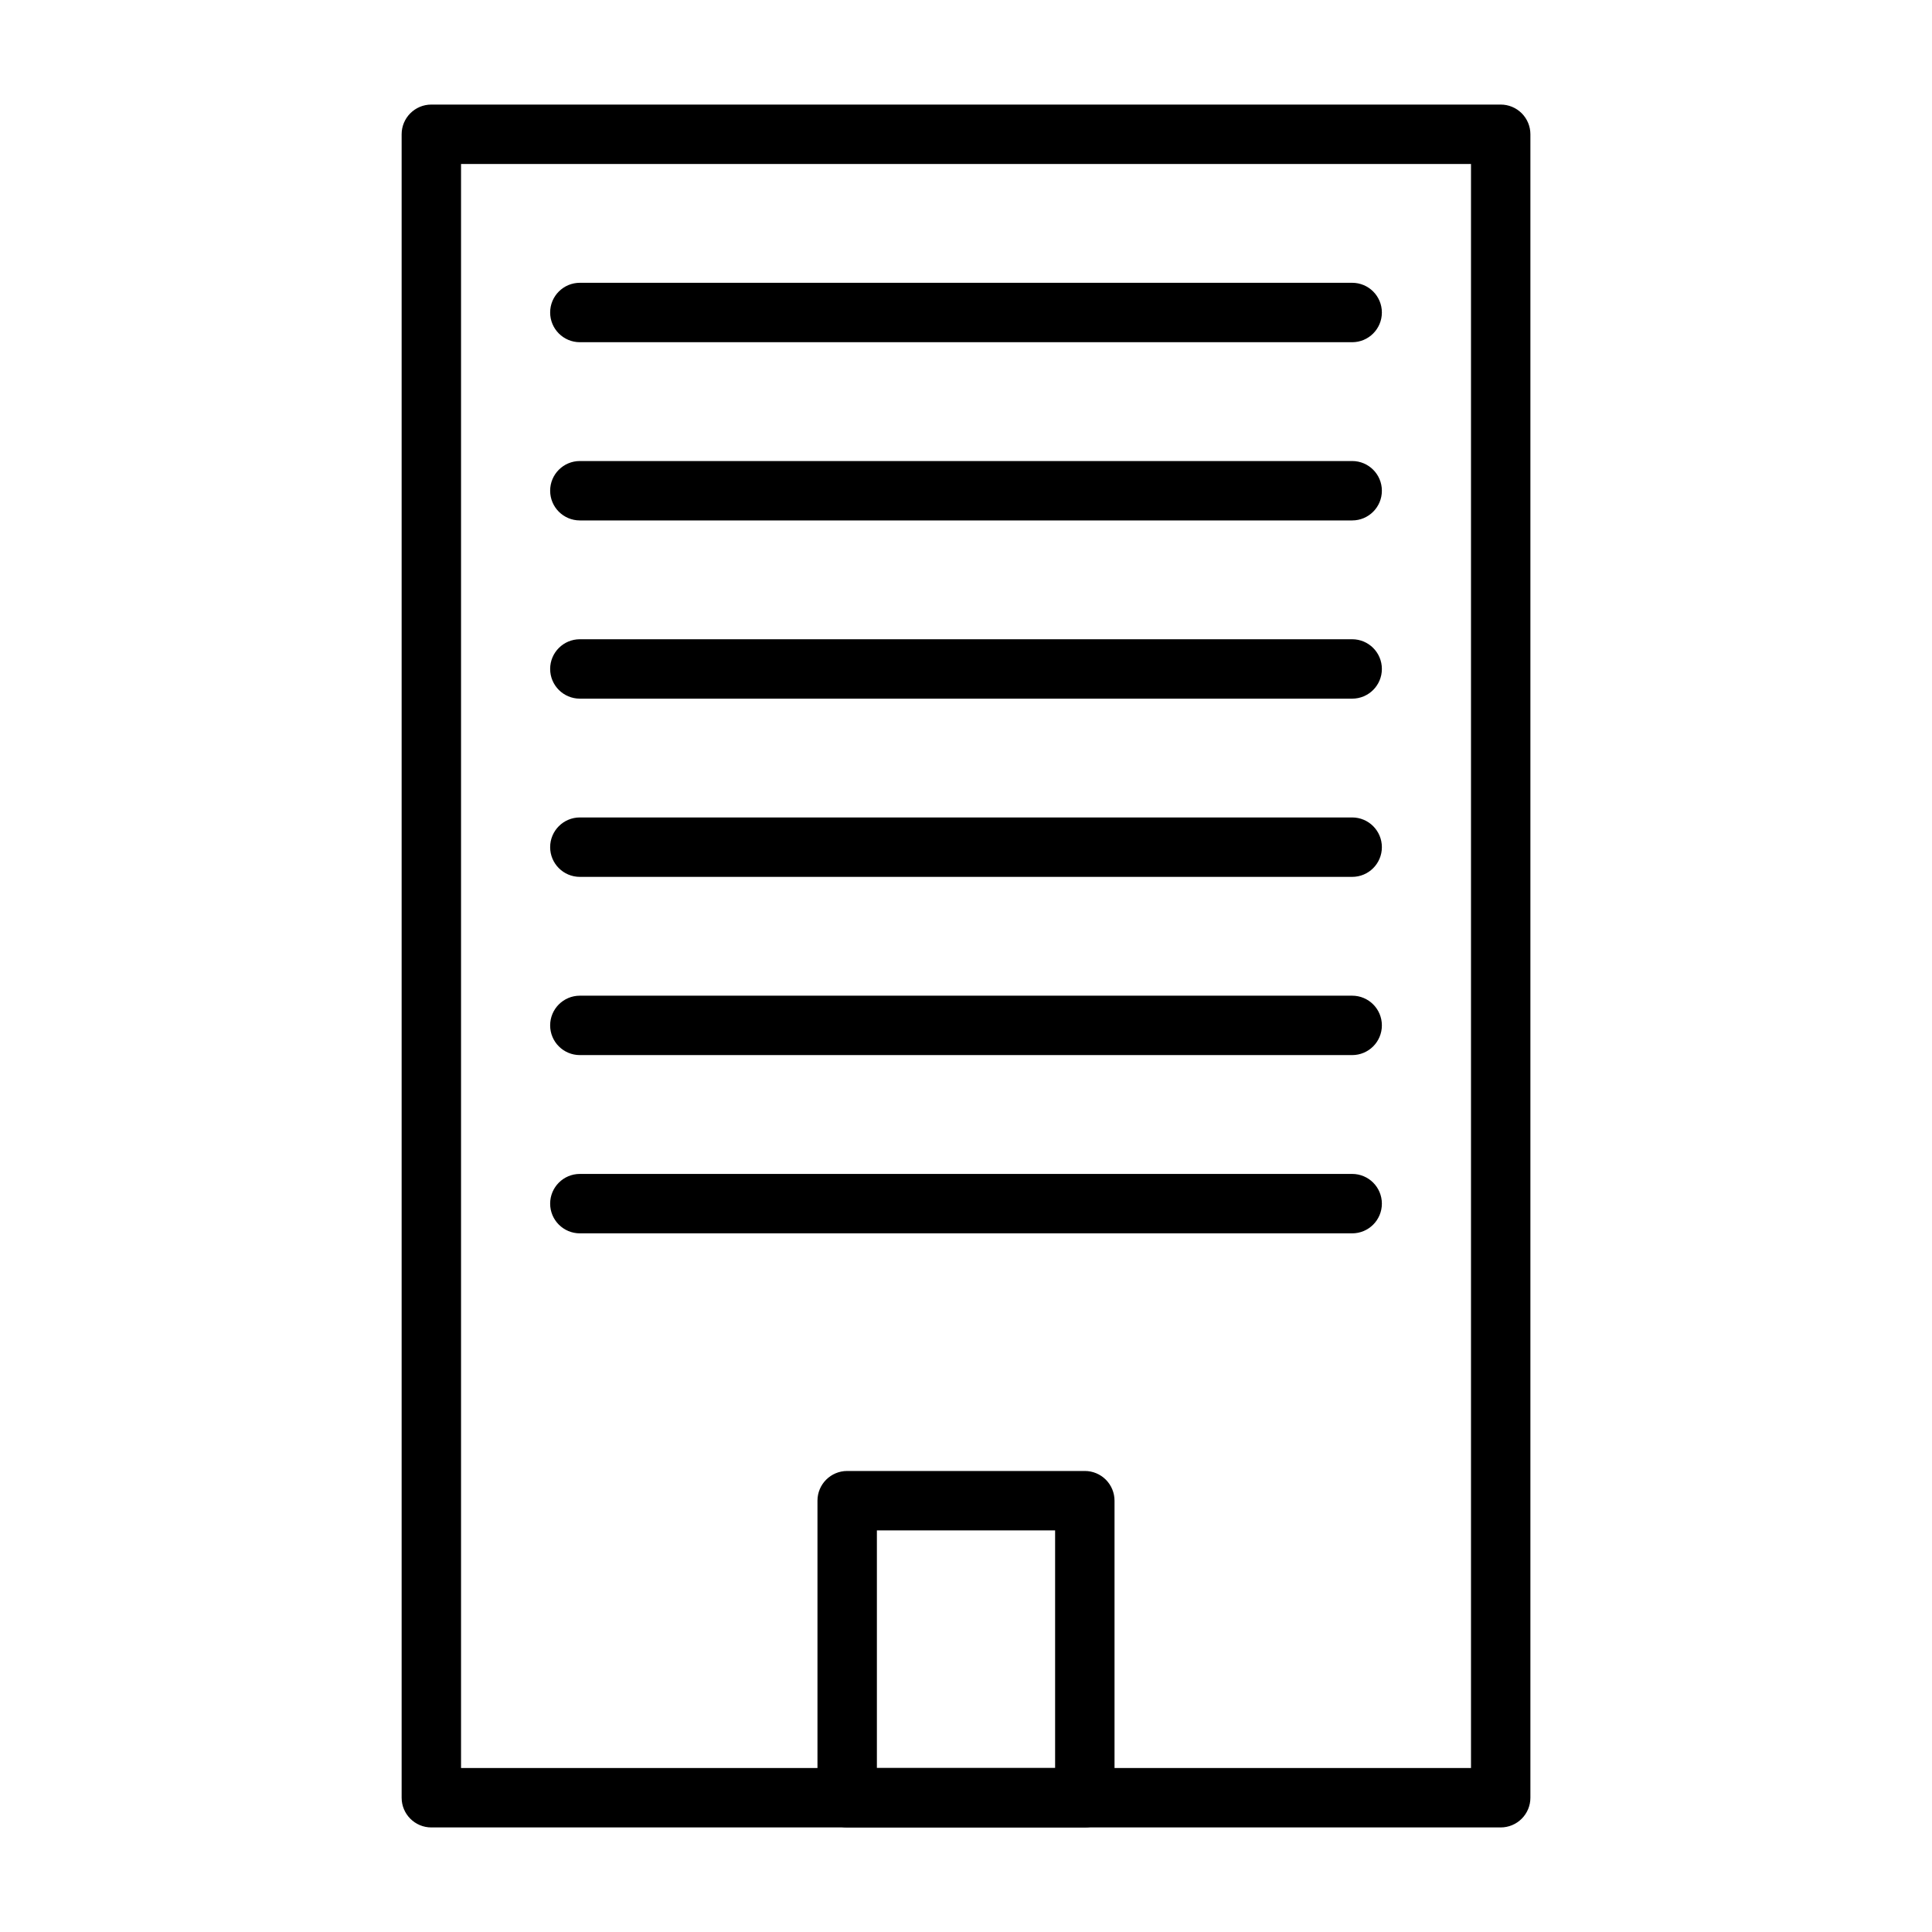
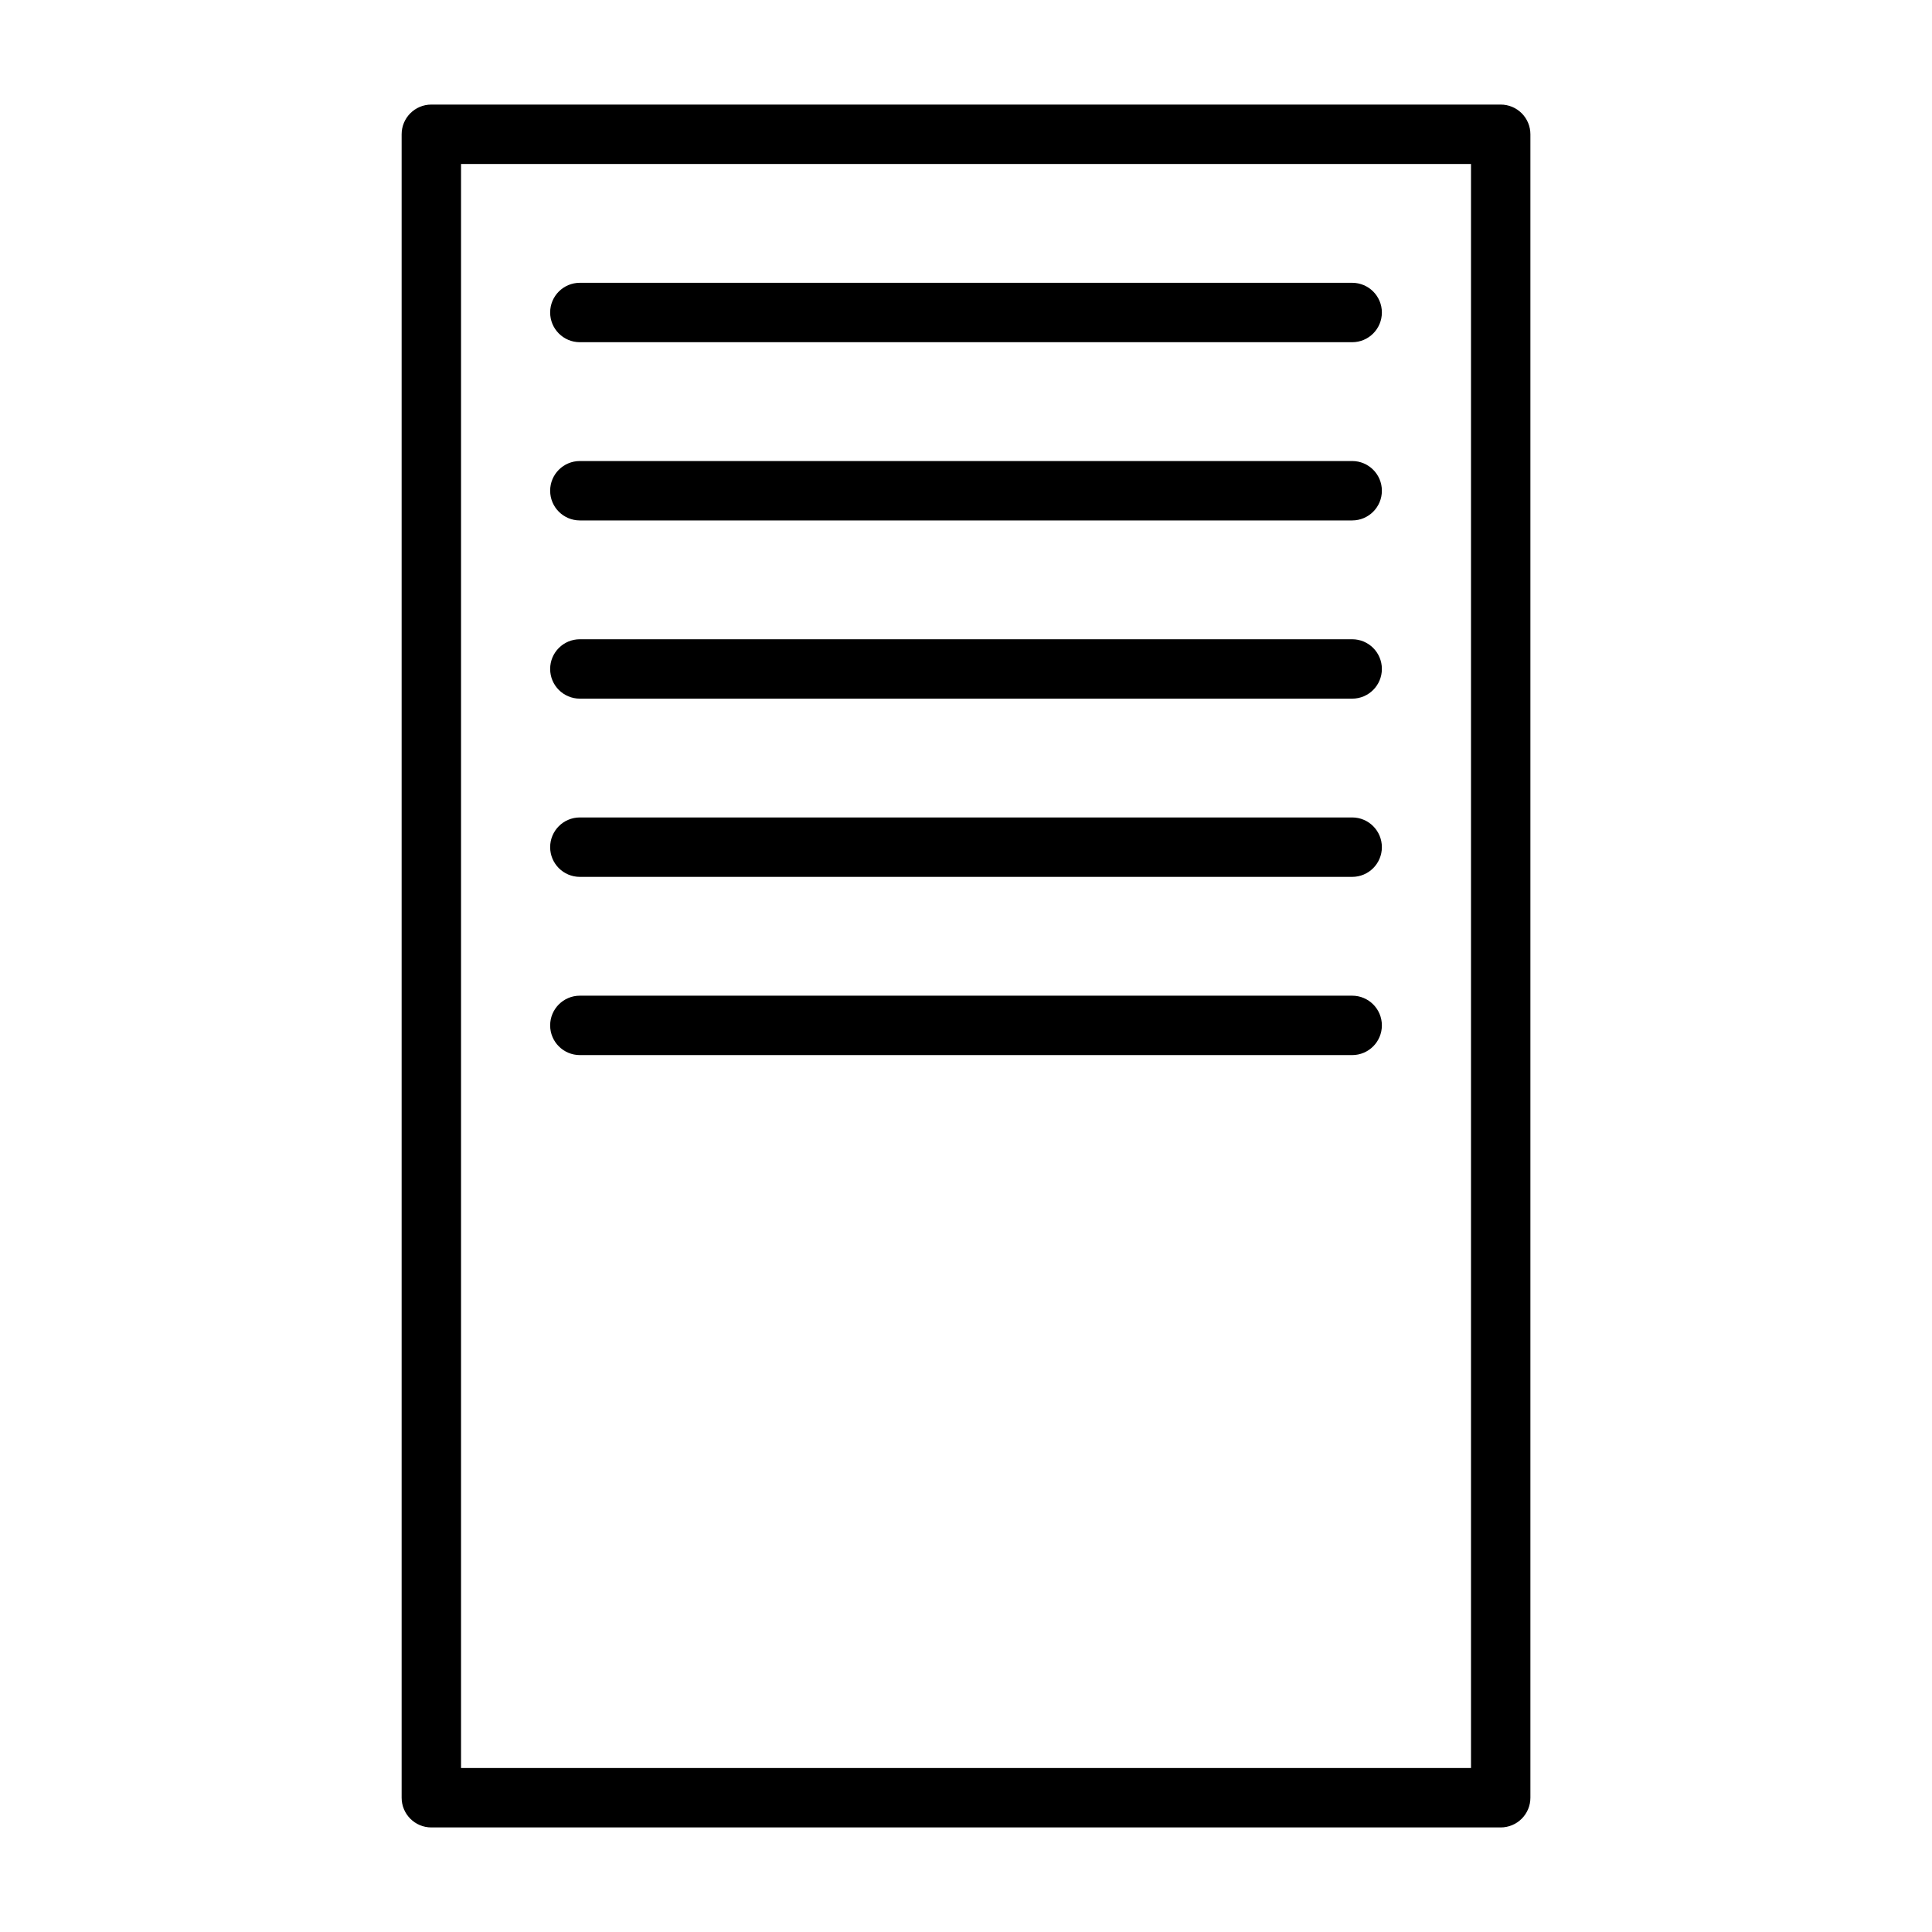
<svg xmlns="http://www.w3.org/2000/svg" fill="#000000" width="800px" height="800px" version="1.1" viewBox="144 144 512 512">
  <g>
    <path d="m541.7 628.29h-283.39c-4.348 0-7.871-3.527-7.871-7.875v-440.83c0-4.348 3.523-7.871 7.871-7.871h283.39c2.086 0 4.09 0.828 5.566 2.305 1.477 1.477 2.305 3.477 2.305 5.566v440.83c0 2.09-0.828 4.09-2.305 5.566-1.477 1.477-3.481 2.309-5.566 2.309zm-275.52-15.746h267.65v-425.09h-267.65z" />
-     <path d="m431.49 628.29h-62.977c-4.348 0-7.875-3.527-7.875-7.875v-78.719c0-4.348 3.527-7.871 7.875-7.871h62.977c2.086 0 4.09 0.828 5.566 2.305 1.473 1.477 2.305 3.477 2.305 5.566v78.719c0 2.09-0.832 4.09-2.305 5.566-1.477 1.477-3.481 2.309-5.566 2.309zm-55.105-15.742h47.23v-62.98h-47.23z" />
    <path d="m502.34 281.92h-204.67c-4.348 0-7.875-3.523-7.875-7.871s3.527-7.871 7.875-7.871h204.67c4.348 0 7.871 3.523 7.871 7.871s-3.523 7.871-7.871 7.871z" />
    <path d="m502.34 234.69h-204.67c-4.348 0-7.875-3.527-7.875-7.875s3.527-7.871 7.875-7.871h204.67c4.348 0 7.871 3.523 7.871 7.871s-3.523 7.875-7.871 7.875z" />
    <path d="m502.34 329.15h-204.67c-4.348 0-7.875-3.523-7.875-7.871s3.527-7.871 7.875-7.871h204.67c4.348 0 7.871 3.523 7.871 7.871s-3.523 7.871-7.871 7.871z" />
    <path d="m502.34 376.38h-204.67c-4.348 0-7.875-3.523-7.875-7.871 0-4.348 3.527-7.875 7.875-7.875h204.67c4.348 0 7.871 3.527 7.871 7.875 0 4.348-3.523 7.871-7.871 7.871z" />
    <path d="m502.34 423.61h-204.67c-4.348 0-7.875-3.523-7.875-7.871 0-4.348 3.527-7.871 7.875-7.871h204.67c4.348 0 7.871 3.523 7.871 7.871 0 4.348-3.523 7.871-7.871 7.871z" />
-     <path d="m502.34 470.85h-204.67c-4.348 0-7.875-3.523-7.875-7.871 0-4.348 3.527-7.875 7.875-7.875h204.67c4.348 0 7.871 3.527 7.871 7.875 0 4.348-3.523 7.871-7.871 7.871z" />
  </g>
</svg>